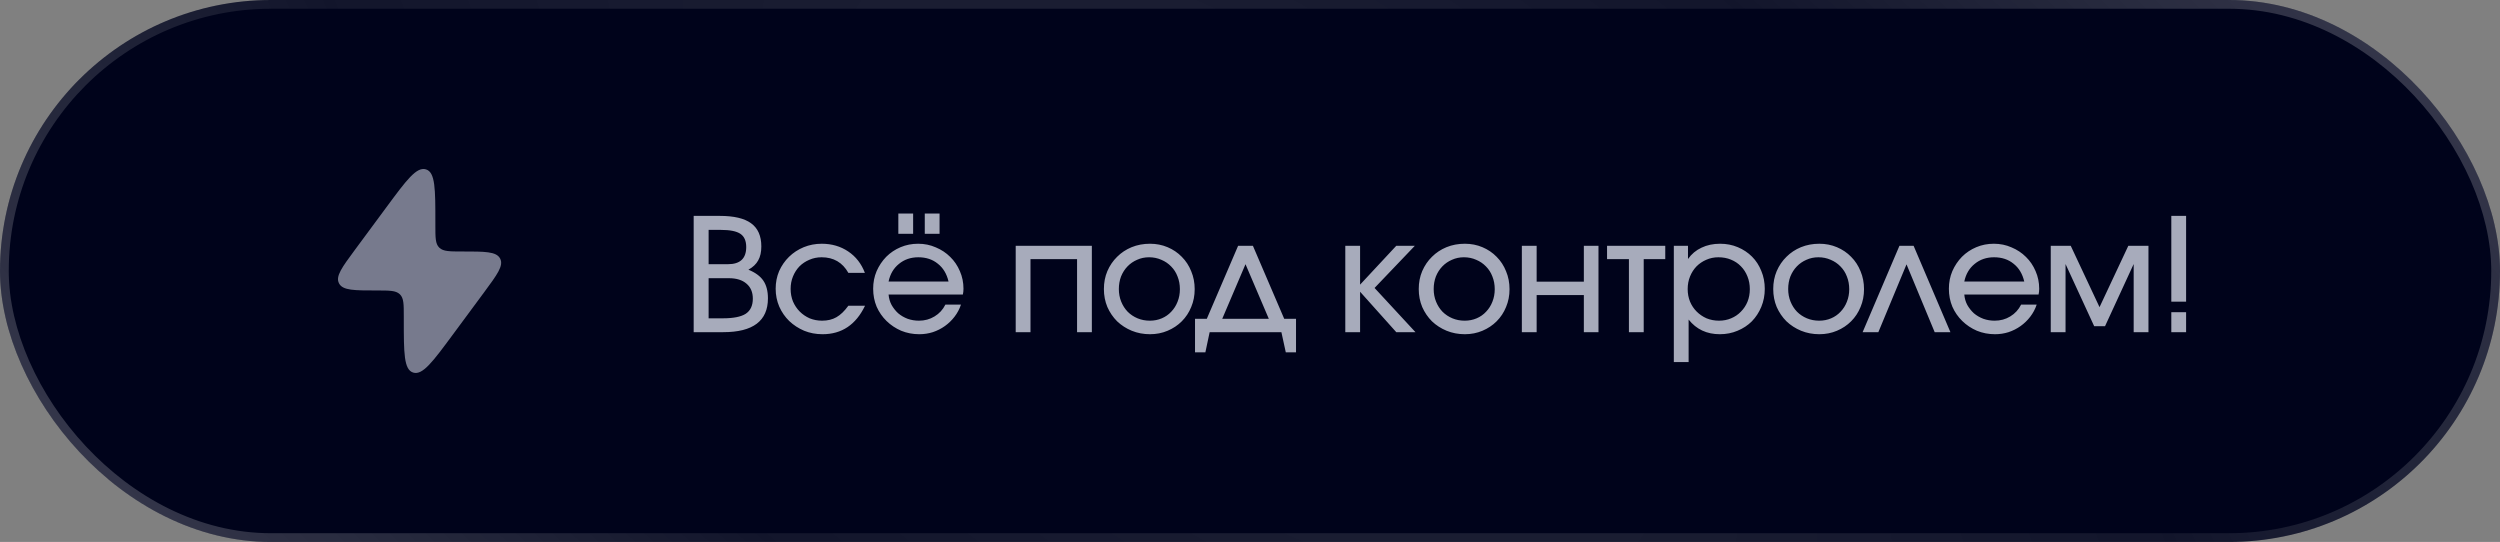
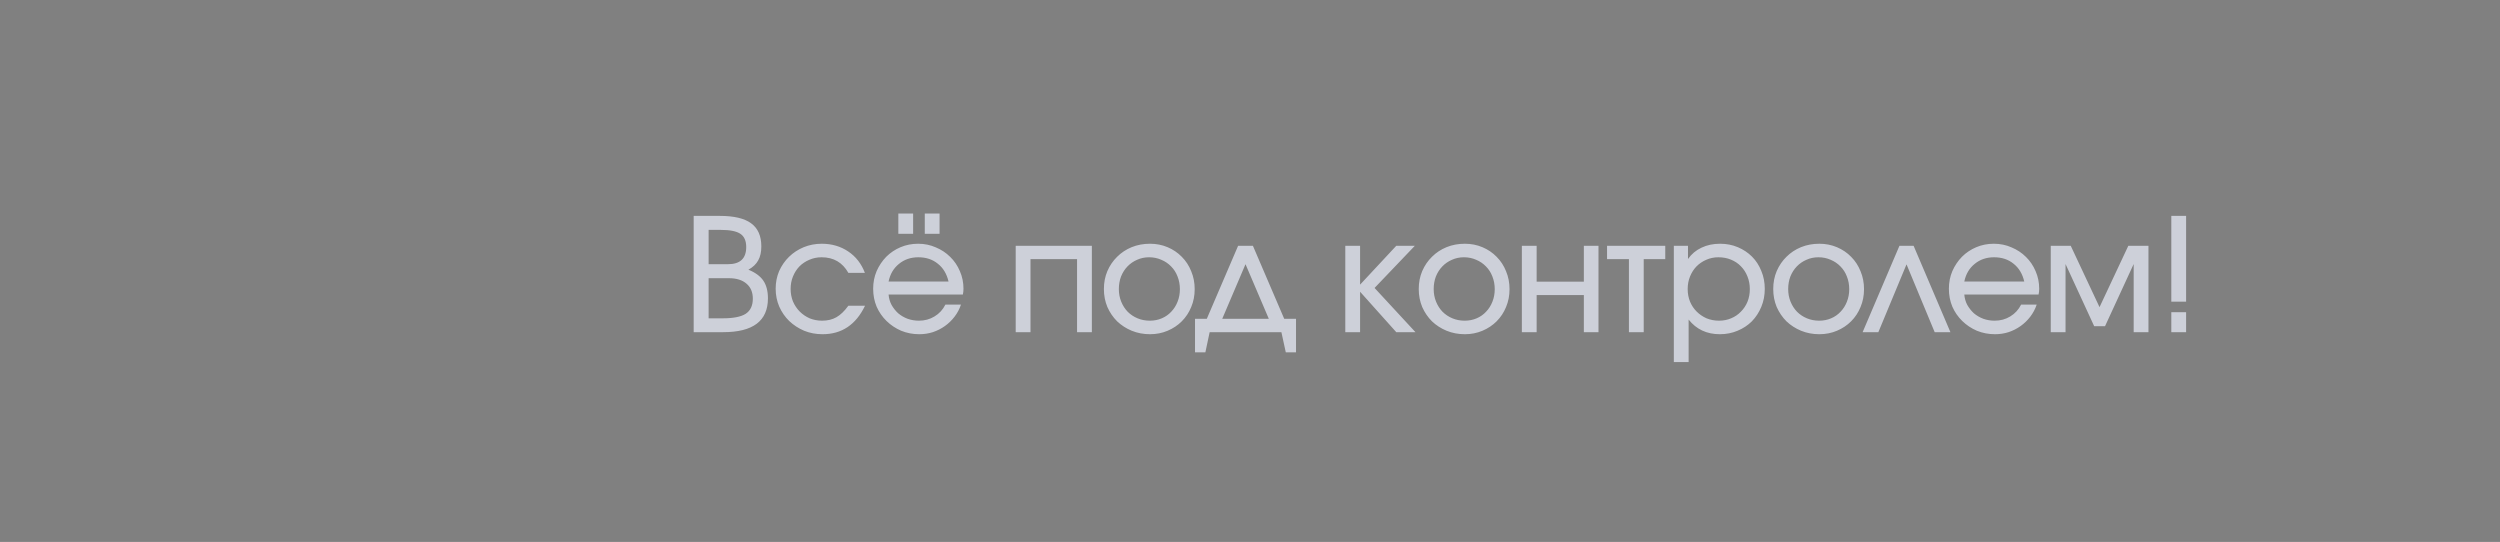
<svg xmlns="http://www.w3.org/2000/svg" width="143" height="31" viewBox="0 0 143 31" fill="none">
  <rect x="0" y="0" width="143" height="31" fill="#808080" stroke="none" />
-   <rect width="143" height="31" rx="15.5" fill="#00031B" />
-   <rect x="0.25" y="0.25" width="142.5" height="30.5" rx="15.25" stroke="url(#paint0_radial_561_363)" stroke-opacity="0.24" stroke-width="0.5" />
-   <path d="M20.307 14.283L22.093 11.867C23.248 10.304 23.825 9.523 24.364 9.688C24.903 9.853 24.903 10.812 24.903 12.727V12.908C24.903 13.599 24.903 13.945 25.123 14.162L25.135 14.173C25.361 14.385 25.72 14.385 26.44 14.385C27.734 14.385 28.381 14.385 28.6 14.777C28.604 14.784 28.607 14.79 28.61 14.797C28.817 15.196 28.442 15.703 27.693 16.717L25.907 19.133C24.752 20.696 24.174 21.477 23.636 21.312C23.097 21.147 23.097 20.189 23.097 18.273L23.097 18.092C23.097 17.401 23.097 17.055 22.877 16.838L22.865 16.827C22.639 16.615 22.28 16.615 21.56 16.615C20.266 16.615 19.619 16.615 19.4 16.223C19.396 16.216 19.393 16.209 19.39 16.203C19.183 15.804 19.558 15.297 20.307 14.283Z" fill="#EEF2FF" fill-opacity="0.5" />
  <path d="M39.678 12.349H41.172C41.982 12.349 42.579 12.49 42.963 12.772C43.353 13.054 43.548 13.495 43.548 14.095C43.548 14.419 43.488 14.686 43.368 14.896C43.254 15.106 43.068 15.283 42.81 15.427C43.206 15.589 43.491 15.799 43.665 16.057C43.839 16.315 43.926 16.651 43.926 17.065C43.926 18.355 43.074 19 41.37 19H39.678V12.349ZM41.343 18.208C41.949 18.208 42.387 18.121 42.657 17.947C42.927 17.767 43.062 17.479 43.062 17.083C43.062 16.717 42.942 16.432 42.702 16.228C42.462 16.018 42.126 15.913 41.694 15.913H40.533V18.208H41.343ZM41.64 15.112C42.336 15.112 42.684 14.785 42.684 14.131C42.684 13.777 42.573 13.525 42.351 13.375C42.129 13.225 41.757 13.15 41.235 13.15H40.533V15.112H41.64ZM49.48 17.488C48.959 18.574 48.148 19.117 47.05 19.117C46.672 19.117 46.322 19.051 45.998 18.919C45.673 18.781 45.389 18.595 45.142 18.361C44.903 18.127 44.714 17.854 44.575 17.542C44.438 17.224 44.368 16.882 44.368 16.516C44.368 16.156 44.434 15.82 44.566 15.508C44.705 15.196 44.894 14.923 45.133 14.689C45.373 14.455 45.653 14.272 45.971 14.14C46.294 14.008 46.639 13.942 47.005 13.942C47.575 13.942 48.08 14.089 48.517 14.383C48.956 14.677 49.273 15.085 49.471 15.607H48.526C48.191 15.013 47.681 14.716 46.996 14.716C46.745 14.716 46.511 14.764 46.294 14.86C46.078 14.95 45.889 15.076 45.727 15.238C45.572 15.4 45.449 15.592 45.358 15.814C45.269 16.03 45.224 16.267 45.224 16.525C45.224 16.783 45.269 17.023 45.358 17.245C45.455 17.467 45.584 17.659 45.745 17.821C45.907 17.983 46.096 18.112 46.312 18.208C46.535 18.298 46.772 18.343 47.023 18.343C47.342 18.343 47.614 18.277 47.843 18.145C48.077 18.013 48.304 17.794 48.526 17.488H49.48ZM51.385 12.214H52.231V13.375H51.385V12.214ZM52.897 12.214H53.743V13.375H52.897V12.214ZM54.967 17.425C54.883 17.677 54.76 17.908 54.598 18.118C54.442 18.322 54.259 18.499 54.049 18.649C53.839 18.799 53.608 18.916 53.356 19C53.11 19.078 52.852 19.117 52.582 19.117C52.216 19.117 51.871 19.051 51.547 18.919C51.229 18.781 50.95 18.595 50.71 18.361C50.47 18.127 50.281 17.854 50.143 17.542C50.011 17.224 49.945 16.882 49.945 16.516C49.945 16.156 50.011 15.82 50.143 15.508C50.281 15.196 50.464 14.923 50.692 14.689C50.926 14.455 51.199 14.272 51.511 14.14C51.823 14.008 52.159 13.942 52.519 13.942C52.879 13.942 53.215 14.011 53.527 14.149C53.845 14.281 54.121 14.464 54.355 14.698C54.589 14.926 54.772 15.196 54.904 15.508C55.042 15.82 55.111 16.156 55.111 16.516C55.111 16.636 55.099 16.747 55.075 16.849H50.827C50.845 17.065 50.902 17.263 50.998 17.443C51.1 17.623 51.226 17.782 51.376 17.92C51.532 18.052 51.712 18.157 51.916 18.235C52.12 18.307 52.336 18.343 52.564 18.343C52.894 18.343 53.191 18.262 53.455 18.1C53.725 17.938 53.932 17.713 54.076 17.425H54.967ZM54.256 16.102C54.154 15.664 53.95 15.325 53.644 15.085C53.344 14.839 52.972 14.716 52.528 14.716C52.096 14.716 51.727 14.842 51.421 15.094C51.115 15.34 50.917 15.676 50.827 16.102H54.256ZM58.098 14.059H62.454V19H61.608V14.824H58.944V19H58.098V14.059ZM63.143 16.534C63.143 16.162 63.209 15.82 63.341 15.508C63.479 15.19 63.665 14.917 63.899 14.689C64.133 14.455 64.409 14.272 64.727 14.14C65.051 14.008 65.402 13.942 65.78 13.942C66.14 13.942 66.476 14.008 66.788 14.14C67.1 14.272 67.37 14.455 67.598 14.689C67.832 14.923 68.012 15.199 68.138 15.517C68.27 15.829 68.336 16.171 68.336 16.543C68.336 16.909 68.27 17.248 68.138 17.56C68.012 17.872 67.832 18.145 67.598 18.379C67.37 18.607 67.1 18.787 66.788 18.919C66.476 19.051 66.14 19.117 65.78 19.117C65.408 19.117 65.06 19.051 64.736 18.919C64.418 18.787 64.139 18.607 63.899 18.379C63.665 18.145 63.479 17.872 63.341 17.56C63.209 17.242 63.143 16.9 63.143 16.534ZM65.771 18.343C66.017 18.343 66.245 18.298 66.455 18.208C66.665 18.118 66.845 17.992 66.995 17.83C67.151 17.668 67.271 17.479 67.355 17.263C67.445 17.041 67.49 16.801 67.49 16.543C67.49 16.279 67.445 16.036 67.355 15.814C67.271 15.592 67.148 15.4 66.986 15.238C66.83 15.076 66.644 14.95 66.428 14.86C66.212 14.764 65.978 14.716 65.726 14.716C65.48 14.716 65.252 14.764 65.042 14.86C64.832 14.95 64.649 15.076 64.493 15.238C64.337 15.4 64.214 15.592 64.124 15.814C64.04 16.036 63.998 16.276 63.998 16.534C63.998 16.792 64.043 17.032 64.133 17.254C64.223 17.476 64.346 17.668 64.502 17.83C64.664 17.992 64.853 18.118 65.069 18.208C65.285 18.298 65.519 18.343 65.771 18.343ZM68.355 18.235H69.029L70.82 14.059H71.666L73.457 18.235H74.132V20.152H73.547L73.296 19H69.192L68.948 20.152H68.355V18.235ZM72.576 18.235L71.243 15.112L69.912 18.235H72.576ZM76.951 14.059H77.797V16.282L79.867 14.059H80.929L78.625 16.471L80.965 19H79.867L77.797 16.687V19H76.951V14.059ZM81.152 16.534C81.152 16.162 81.218 15.82 81.35 15.508C81.488 15.19 81.674 14.917 81.908 14.689C82.142 14.455 82.418 14.272 82.736 14.14C83.06 14.008 83.411 13.942 83.789 13.942C84.149 13.942 84.485 14.008 84.797 14.14C85.109 14.272 85.379 14.455 85.607 14.689C85.841 14.923 86.021 15.199 86.147 15.517C86.279 15.829 86.345 16.171 86.345 16.543C86.345 16.909 86.279 17.248 86.147 17.56C86.021 17.872 85.841 18.145 85.607 18.379C85.379 18.607 85.109 18.787 84.797 18.919C84.485 19.051 84.149 19.117 83.789 19.117C83.417 19.117 83.069 19.051 82.745 18.919C82.427 18.787 82.148 18.607 81.908 18.379C81.674 18.145 81.488 17.872 81.35 17.56C81.218 17.242 81.152 16.9 81.152 16.534ZM83.78 18.343C84.026 18.343 84.254 18.298 84.464 18.208C84.674 18.118 84.854 17.992 85.004 17.83C85.16 17.668 85.28 17.479 85.364 17.263C85.454 17.041 85.499 16.801 85.499 16.543C85.499 16.279 85.454 16.036 85.364 15.814C85.28 15.592 85.157 15.4 84.995 15.238C84.839 15.076 84.653 14.95 84.437 14.86C84.221 14.764 83.987 14.716 83.735 14.716C83.489 14.716 83.261 14.764 83.051 14.86C82.841 14.95 82.658 15.076 82.502 15.238C82.346 15.4 82.223 15.592 82.133 15.814C82.049 16.036 82.007 16.276 82.007 16.534C82.007 16.792 82.052 17.032 82.142 17.254C82.232 17.476 82.355 17.668 82.511 17.83C82.673 17.992 82.862 18.118 83.078 18.208C83.294 18.298 83.528 18.343 83.78 18.343ZM87.05 14.059H87.896V16.111H90.596V14.059H91.433V19H90.596V16.876H87.896V19H87.05V14.059ZM93.174 14.824H91.923V14.059H95.253V14.824H94.02V19H93.174V14.824ZM95.743 14.059H96.553V14.815C96.757 14.527 97.015 14.311 97.327 14.167C97.639 14.017 97.993 13.942 98.389 13.942C98.755 13.942 99.094 14.008 99.406 14.14C99.718 14.272 99.988 14.452 100.216 14.68C100.444 14.908 100.621 15.181 100.747 15.499C100.879 15.811 100.945 16.153 100.945 16.525C100.945 16.891 100.879 17.233 100.747 17.551C100.615 17.869 100.435 18.145 100.207 18.379C99.979 18.607 99.706 18.787 99.388 18.919C99.076 19.051 98.737 19.117 98.371 19.117C97.627 19.117 97.033 18.838 96.589 18.28V20.71H95.743V14.059ZM98.326 18.343C98.578 18.343 98.809 18.298 99.019 18.208C99.235 18.118 99.421 17.992 99.577 17.83C99.739 17.668 99.865 17.479 99.955 17.263C100.045 17.041 100.09 16.801 100.09 16.543C100.09 16.279 100.045 16.036 99.955 15.814C99.865 15.586 99.739 15.391 99.577 15.229C99.421 15.067 99.232 14.941 99.01 14.851C98.794 14.761 98.554 14.716 98.29 14.716C98.044 14.716 97.813 14.764 97.597 14.86C97.387 14.95 97.201 15.076 97.039 15.238C96.883 15.4 96.76 15.592 96.67 15.814C96.58 16.036 96.535 16.276 96.535 16.534C96.535 16.792 96.58 17.032 96.67 17.254C96.76 17.47 96.886 17.659 97.048 17.821C97.21 17.983 97.399 18.112 97.615 18.208C97.837 18.298 98.074 18.343 98.326 18.343ZM101.429 16.534C101.429 16.162 101.495 15.82 101.627 15.508C101.765 15.19 101.951 14.917 102.185 14.689C102.419 14.455 102.695 14.272 103.013 14.14C103.337 14.008 103.688 13.942 104.066 13.942C104.426 13.942 104.762 14.008 105.074 14.14C105.386 14.272 105.656 14.455 105.884 14.689C106.118 14.923 106.298 15.199 106.424 15.517C106.556 15.829 106.622 16.171 106.622 16.543C106.622 16.909 106.556 17.248 106.424 17.56C106.298 17.872 106.118 18.145 105.884 18.379C105.656 18.607 105.386 18.787 105.074 18.919C104.762 19.051 104.426 19.117 104.066 19.117C103.694 19.117 103.346 19.051 103.022 18.919C102.704 18.787 102.425 18.607 102.185 18.379C101.951 18.145 101.765 17.872 101.627 17.56C101.495 17.242 101.429 16.9 101.429 16.534ZM104.057 18.343C104.303 18.343 104.531 18.298 104.741 18.208C104.951 18.118 105.131 17.992 105.281 17.83C105.437 17.668 105.557 17.479 105.641 17.263C105.731 17.041 105.776 16.801 105.776 16.543C105.776 16.279 105.731 16.036 105.641 15.814C105.557 15.592 105.434 15.4 105.272 15.238C105.116 15.076 104.93 14.95 104.714 14.86C104.498 14.764 104.264 14.716 104.012 14.716C103.766 14.716 103.538 14.764 103.328 14.86C103.118 14.95 102.935 15.076 102.779 15.238C102.623 15.4 102.5 15.592 102.41 15.814C102.326 16.036 102.284 16.276 102.284 16.534C102.284 16.792 102.329 17.032 102.419 17.254C102.509 17.476 102.632 17.668 102.788 17.83C102.95 17.992 103.139 18.118 103.355 18.208C103.571 18.298 103.805 18.343 104.057 18.343ZM108.648 14.059H109.458L111.564 19H110.664L109.053 15.121L107.442 19H106.542L108.648 14.059ZM116.498 17.425C116.414 17.677 116.291 17.908 116.129 18.118C115.973 18.322 115.79 18.499 115.58 18.649C115.37 18.799 115.139 18.916 114.887 19C114.641 19.078 114.383 19.117 114.113 19.117C113.747 19.117 113.402 19.051 113.078 18.919C112.76 18.781 112.481 18.595 112.241 18.361C112.001 18.127 111.812 17.854 111.674 17.542C111.542 17.224 111.476 16.882 111.476 16.516C111.476 16.156 111.542 15.82 111.674 15.508C111.812 15.196 111.995 14.923 112.223 14.689C112.457 14.455 112.73 14.272 113.042 14.14C113.354 14.008 113.69 13.942 114.05 13.942C114.41 13.942 114.746 14.011 115.058 14.149C115.376 14.281 115.652 14.464 115.886 14.698C116.12 14.926 116.303 15.196 116.435 15.508C116.573 15.82 116.642 16.156 116.642 16.516C116.642 16.636 116.63 16.747 116.606 16.849H112.358C112.376 17.065 112.433 17.263 112.529 17.443C112.631 17.623 112.757 17.782 112.907 17.92C113.063 18.052 113.243 18.157 113.447 18.235C113.651 18.307 113.867 18.343 114.095 18.343C114.425 18.343 114.722 18.262 114.986 18.1C115.256 17.938 115.463 17.713 115.607 17.425H116.498ZM115.787 16.102C115.685 15.664 115.481 15.325 115.175 15.085C114.875 14.839 114.503 14.716 114.059 14.716C113.627 14.716 113.258 14.842 112.952 15.094C112.646 15.34 112.448 15.676 112.358 16.102H115.787ZM117.303 14.059H118.446L120.093 17.569L121.74 14.059H122.892V19H122.046V15.103L120.408 18.658H119.787L118.149 15.103V19H117.303V14.059ZM124.199 12.349H125.045V17.254H124.199V12.349ZM124.199 17.857H125.045V19H124.199V17.857Z" fill="#EEF2FF" fill-opacity="0.7" />
  <defs>
    <radialGradient id="paint0_radial_561_363" cx="0" cy="0" r="1" gradientTransform="matrix(109 70.037 -25.842 53.018 71.5 15.5)" gradientUnits="userSpaceOnUse">
      <stop stop-color="white" stop-opacity="0.5" />
      <stop offset="0.5" stop-color="white" stop-opacity="0.3" />
      <stop offset="1" stop-color="white" />
    </radialGradient>
  </defs>
</svg>